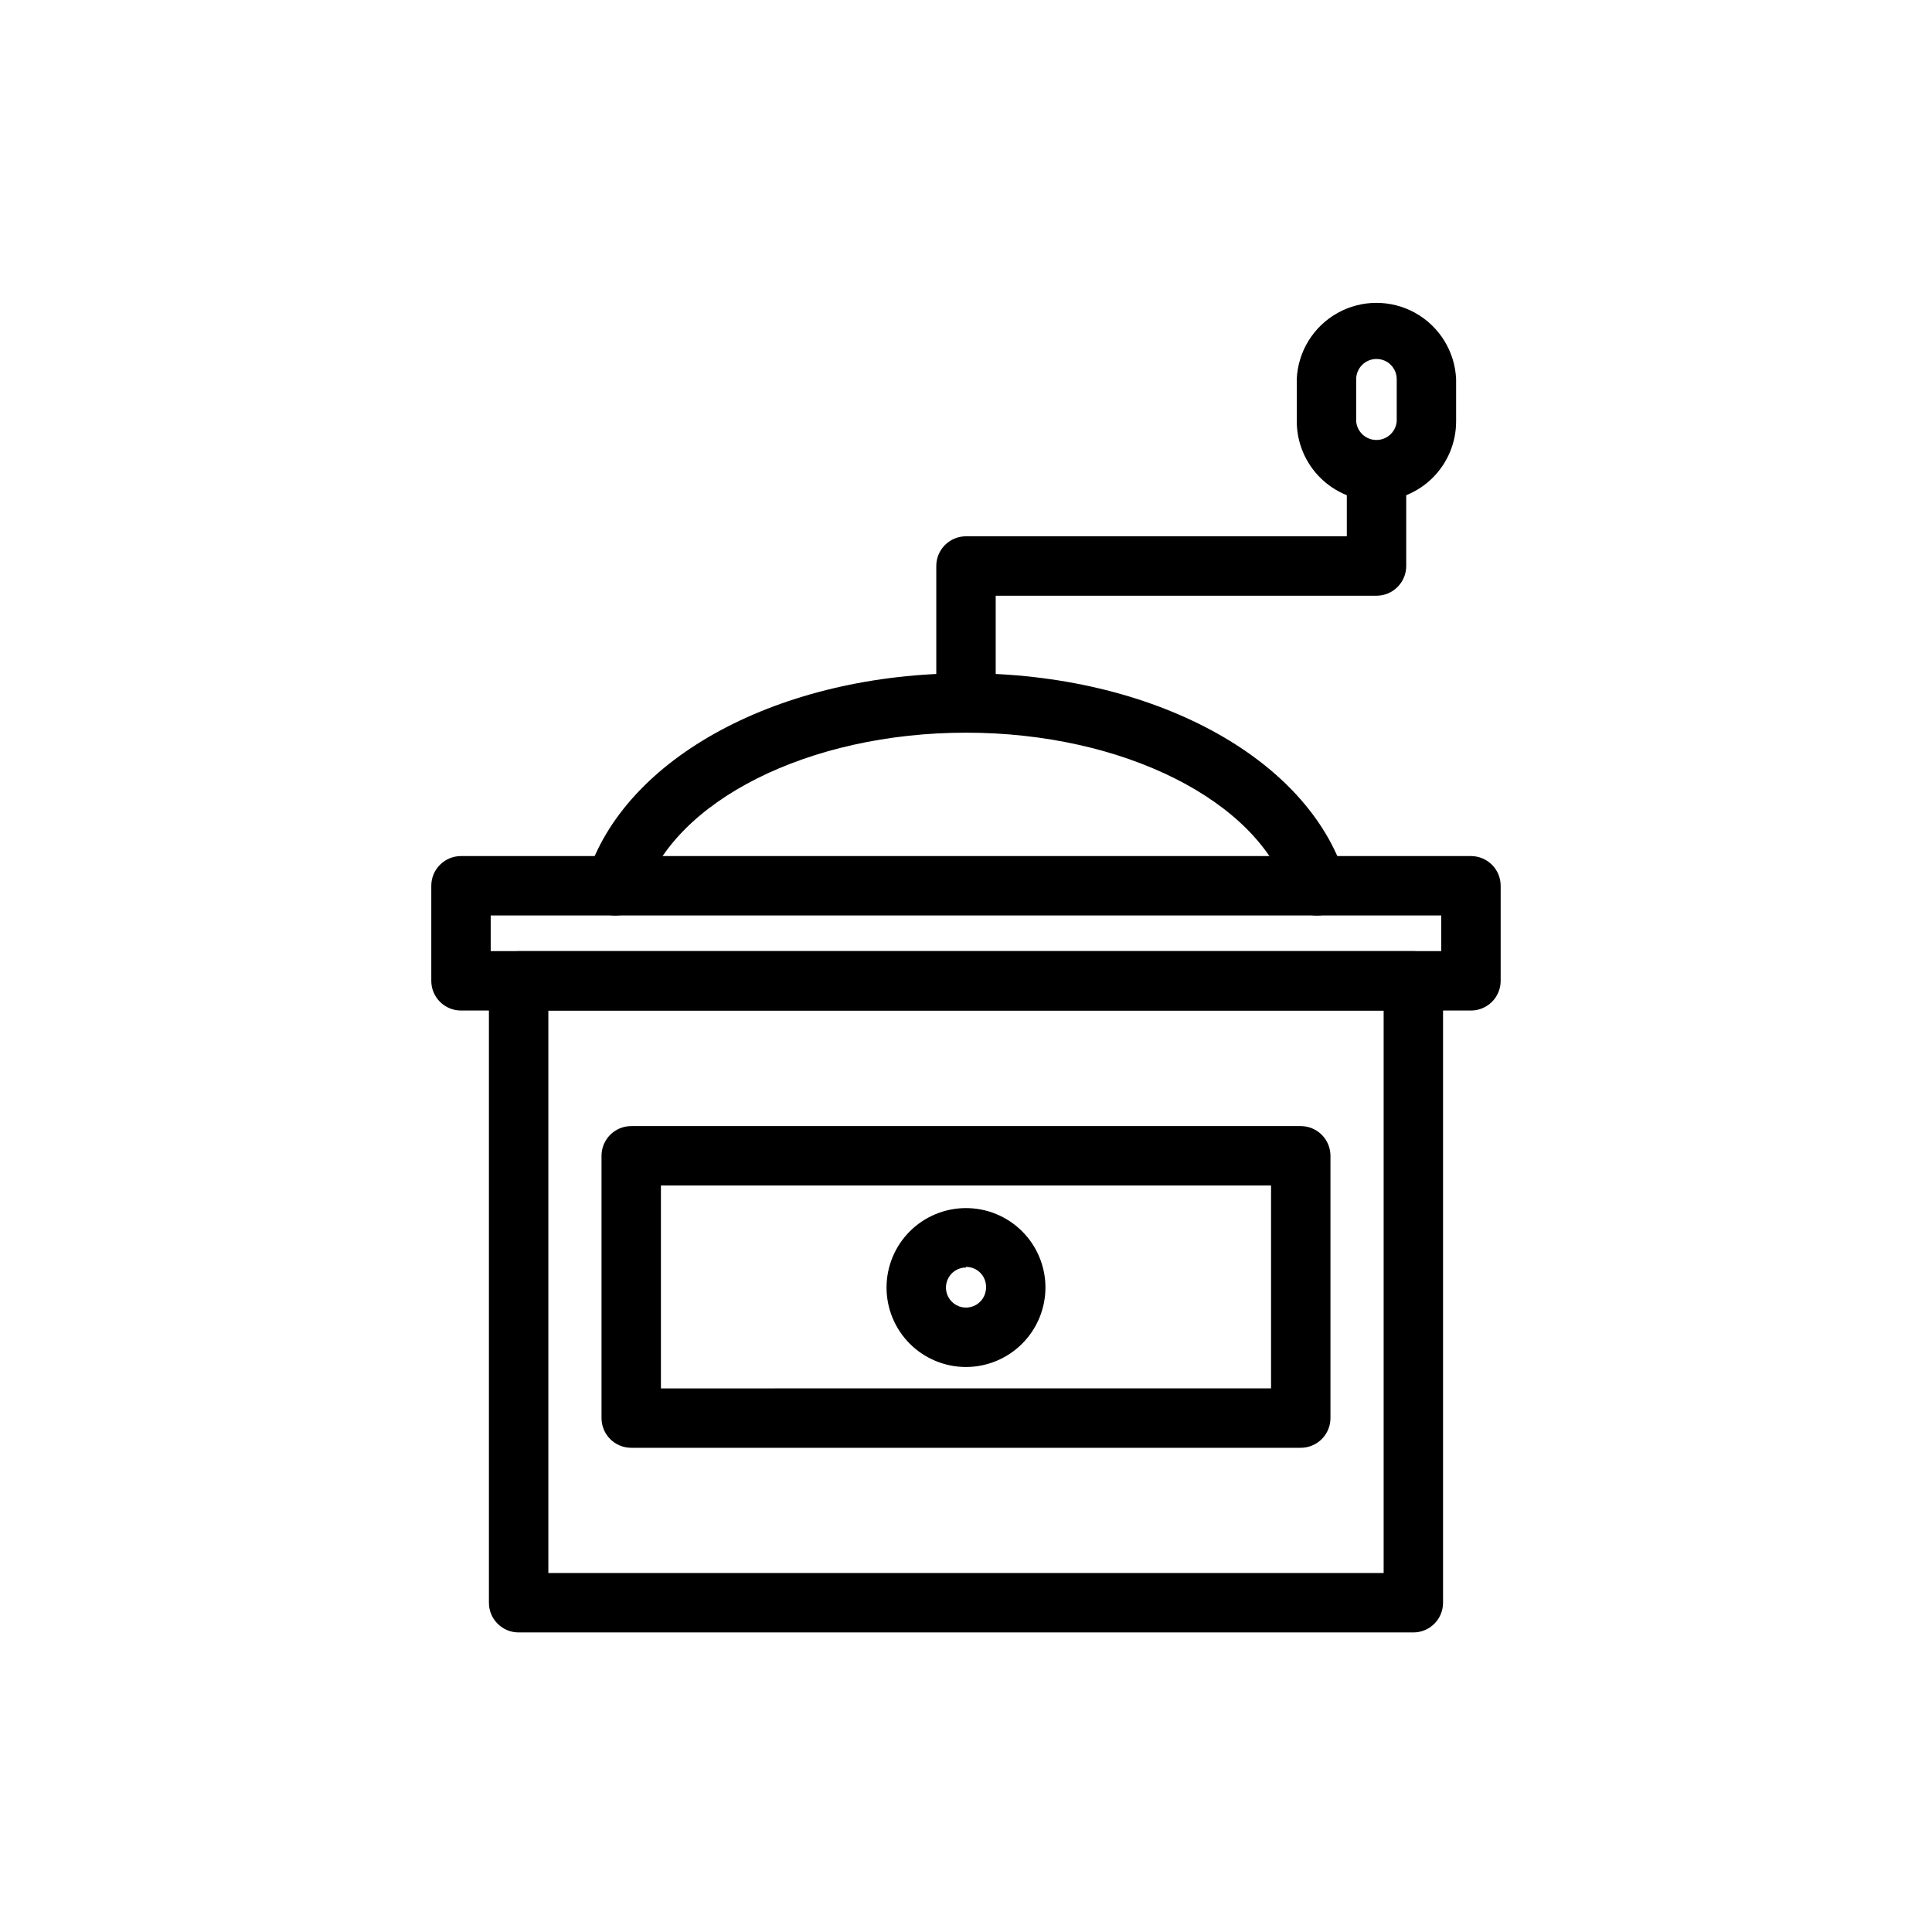
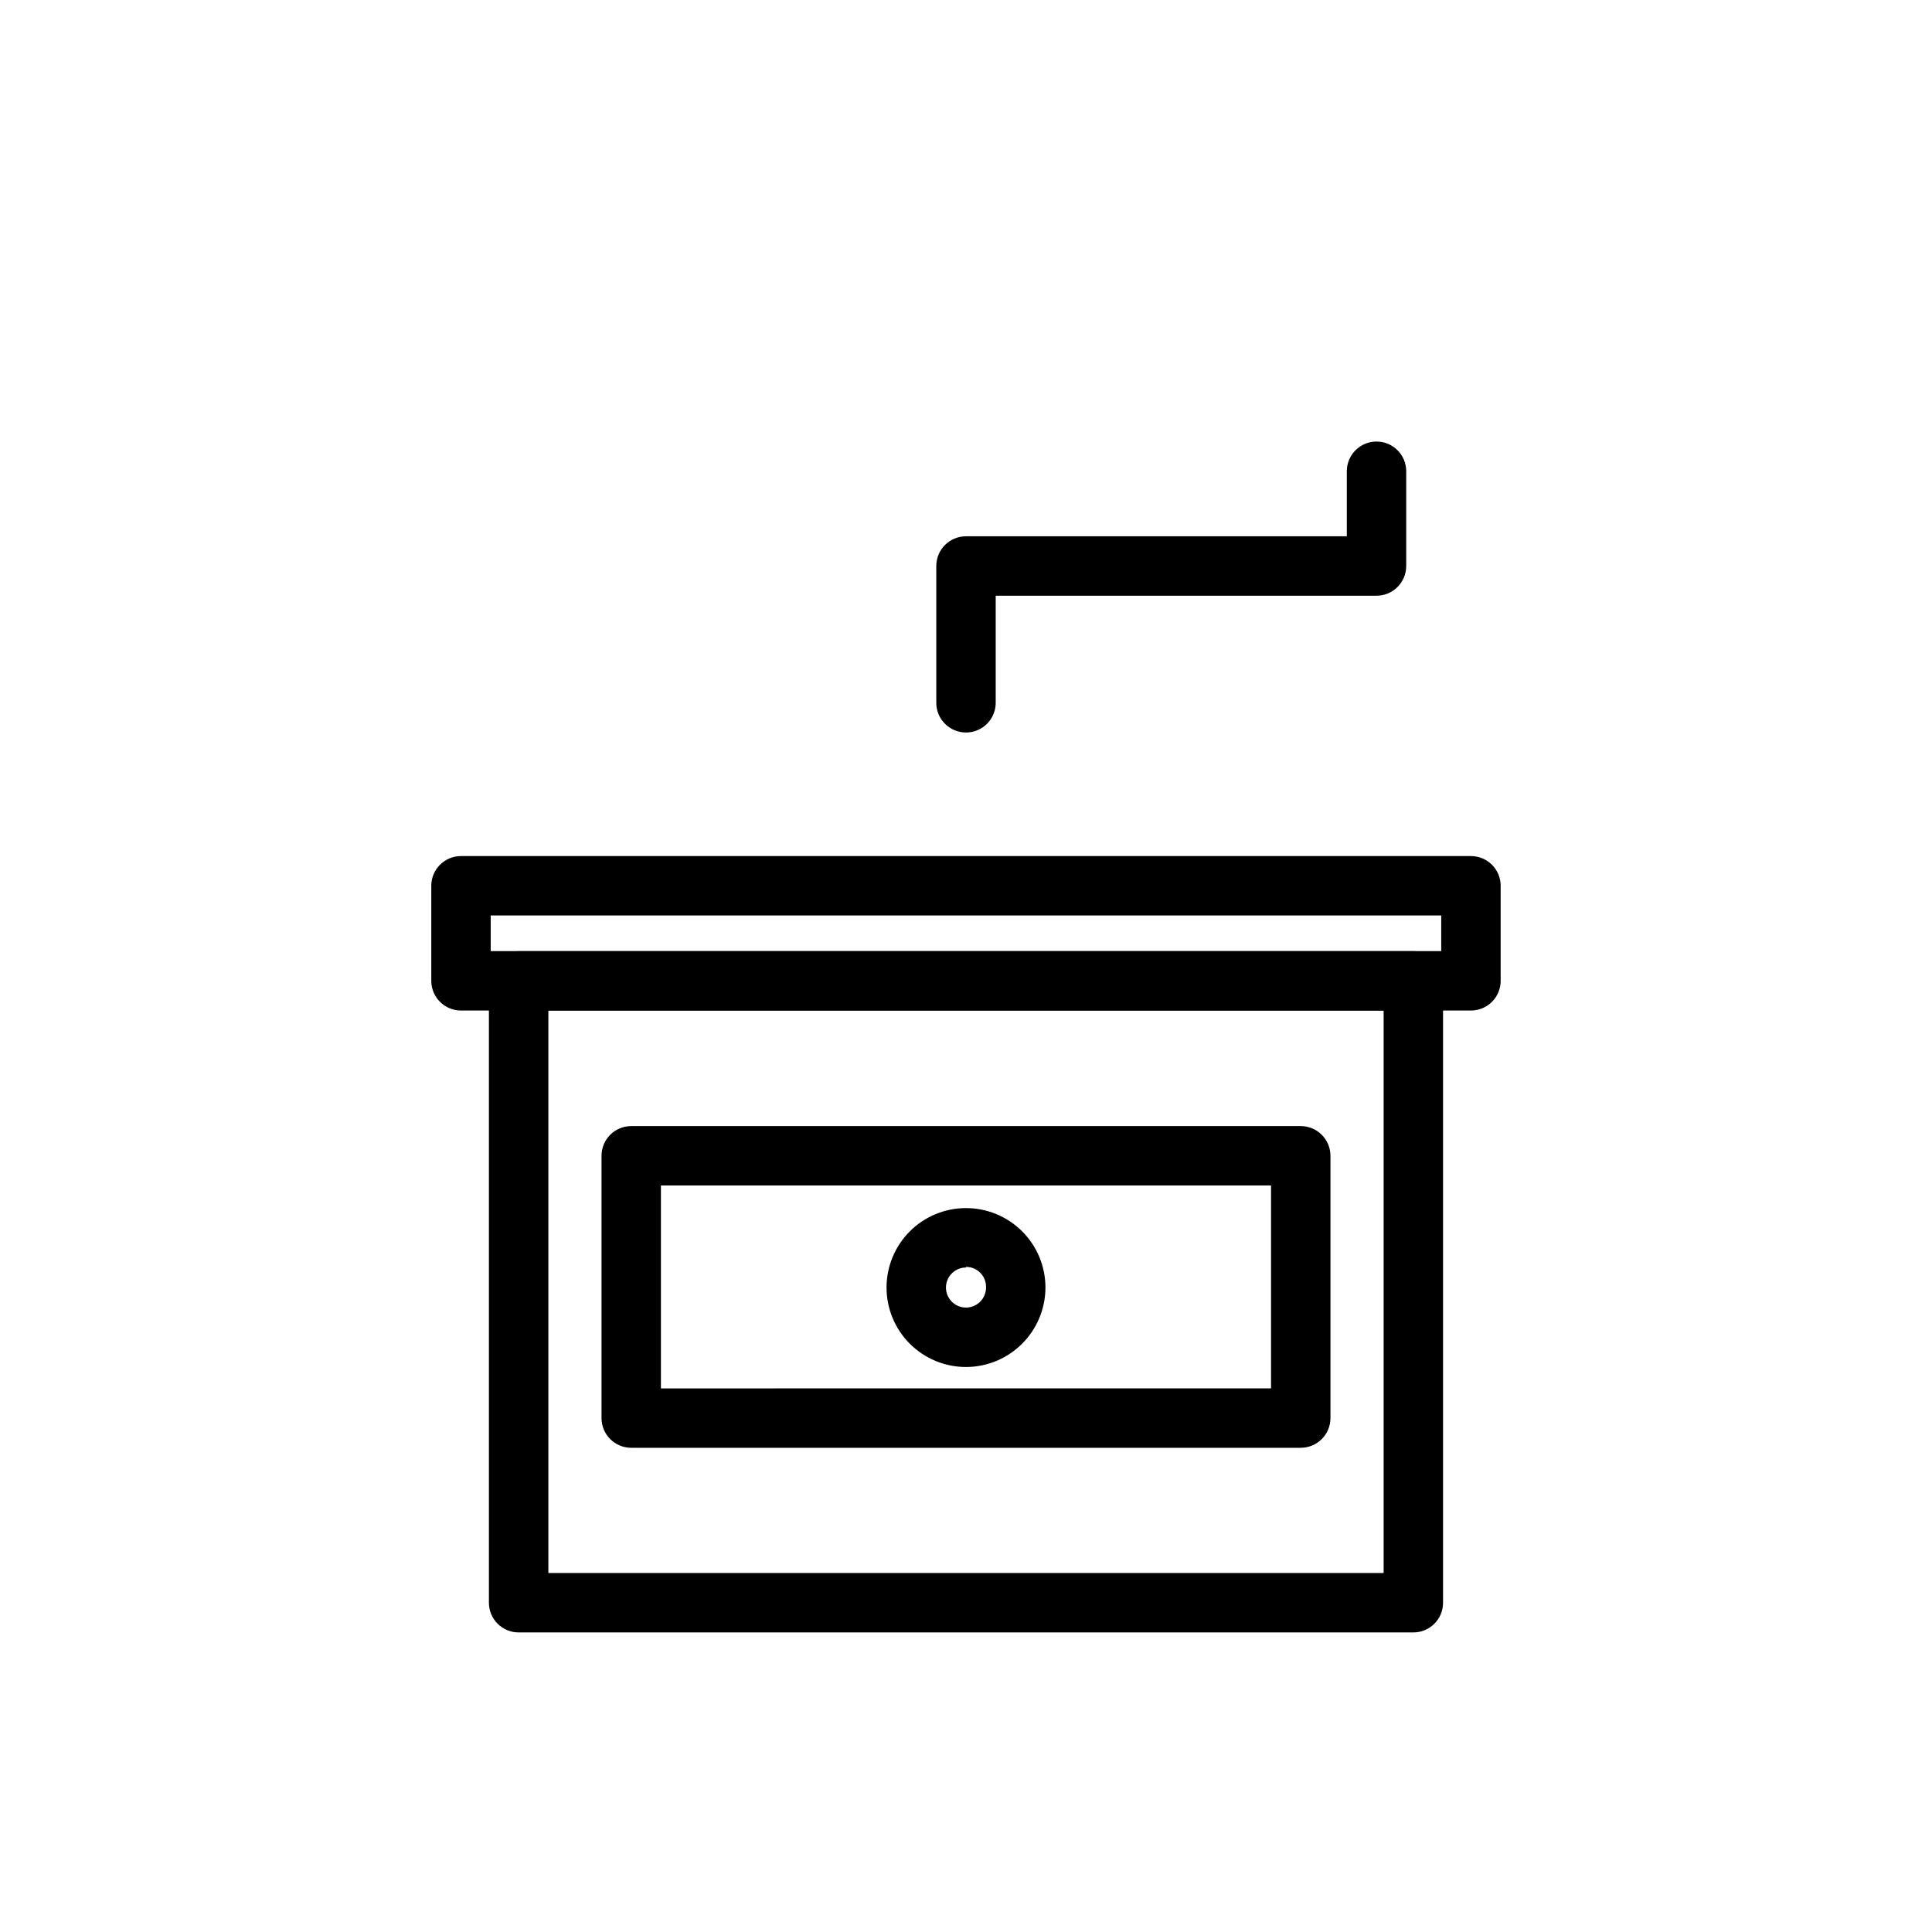
<svg xmlns="http://www.w3.org/2000/svg" fill="#000000" width="800px" height="800px" version="1.1" viewBox="144 144 512 512">
  <g>
    <path d="m533.82 411.8h-267.65c-4.348 0-7.875-3.523-7.875-7.871v-25.191c0-4.348 3.527-7.871 7.875-7.871h267.65c2.086 0 4.09 0.832 5.566 2.305 1.477 1.477 2.305 3.481 2.305 5.566v25.191c0 2.09-0.828 4.09-2.305 5.566s-3.481 2.305-5.566 2.305zm-259.78-15.742h251.9v-9.445h-251.9z" />
    <path d="m518.55 576.61h-237.11c-4.348 0-7.871-3.523-7.871-7.871v-164.8c0-4.348 3.523-7.871 7.871-7.871h237.11c2.09 0 4.09 0.828 5.566 2.305 1.477 1.477 2.305 3.481 2.305 5.566v164.88c-0.043 4.32-3.555 7.797-7.871 7.793zm-229.23-15.742h221.36v-149.06h-221.36z" />
    <path d="m488.71 527.68h-177.43c-4.348 0-7.871-3.523-7.871-7.871v-69.512c0-4.348 3.523-7.871 7.871-7.871h177.43c2.09 0 4.09 0.828 5.566 2.305s2.309 3.481 2.309 5.566v69.512c0 2.086-0.832 4.09-2.309 5.566-1.477 1.473-3.477 2.305-5.566 2.305zm-169.56-15.742 161.69-0.004v-53.766h-161.69z" />
    <path d="m400 506.27c-5.586 0-10.941-2.219-14.891-6.168-3.949-3.949-6.168-9.305-6.168-14.887 0-5.586 2.219-10.941 6.168-14.891s9.305-6.168 14.891-6.168c5.582 0 10.938 2.219 14.887 6.168s6.168 9.305 6.168 14.891c-0.008 5.578-2.231 10.93-6.176 14.875-3.949 3.949-9.297 6.172-14.879 6.18zm0-26.371c-2.152 0-4.09 1.297-4.91 3.281-0.824 1.984-0.367 4.269 1.152 5.789 1.52 1.52 3.805 1.977 5.789 1.152 1.984-0.82 3.281-2.758 3.281-4.906 0.055-1.441-0.484-2.84-1.488-3.875-1.004-1.031-2.387-1.609-3.824-1.598z" />
-     <path d="m492.97 386.62c-3.441 0.004-6.488-2.231-7.519-5.512-7.871-24.875-43.809-42.941-85.449-42.941-41.645 0-77.582 18.066-85.453 42.941-1.305 4.152-5.727 6.461-9.879 5.156-4.152-1.305-6.461-5.727-5.156-9.879 9.957-31.805 51.367-53.965 100.49-53.965s90.527 22.16 100.48 53.965c0.629 1.992 0.438 4.156-0.527 6.008-0.969 1.855-2.633 3.246-4.629 3.871-0.762 0.25-1.559 0.371-2.359 0.355z" />
    <path d="m400 338.12c-4.348 0-7.875-3.523-7.875-7.871v-36.254c0-4.348 3.527-7.871 7.875-7.871h100.92v-17.238c0-4.348 3.523-7.871 7.871-7.871 4.348 0 7.871 3.523 7.871 7.871v25.113-0.004c0 2.09-0.828 4.09-2.305 5.566-1.477 1.477-3.477 2.309-5.566 2.309h-100.92v28.379c0 2.086-0.828 4.09-2.305 5.566-1.477 1.477-3.481 2.305-5.566 2.305z" />
-     <path d="m508.79 276.76c-5.598 0-10.969-2.223-14.93-6.176-3.965-3.957-6.195-9.32-6.207-14.922v-11.176c0.316-7.328 4.41-13.969 10.812-17.543 6.406-3.578 14.207-3.578 20.609 0 6.402 3.574 10.496 10.215 10.812 17.543v11.18-0.004c0 5.598-2.223 10.961-6.18 14.918s-9.32 6.18-14.918 6.18zm0-37.629c-2.961 0-5.371 2.391-5.391 5.356v11.18-0.004c0.238 2.789 2.57 4.934 5.371 4.934s5.133-2.144 5.375-4.934v-11.176c0-2.957-2.398-5.356-5.356-5.356z" />
  </g>
</svg>